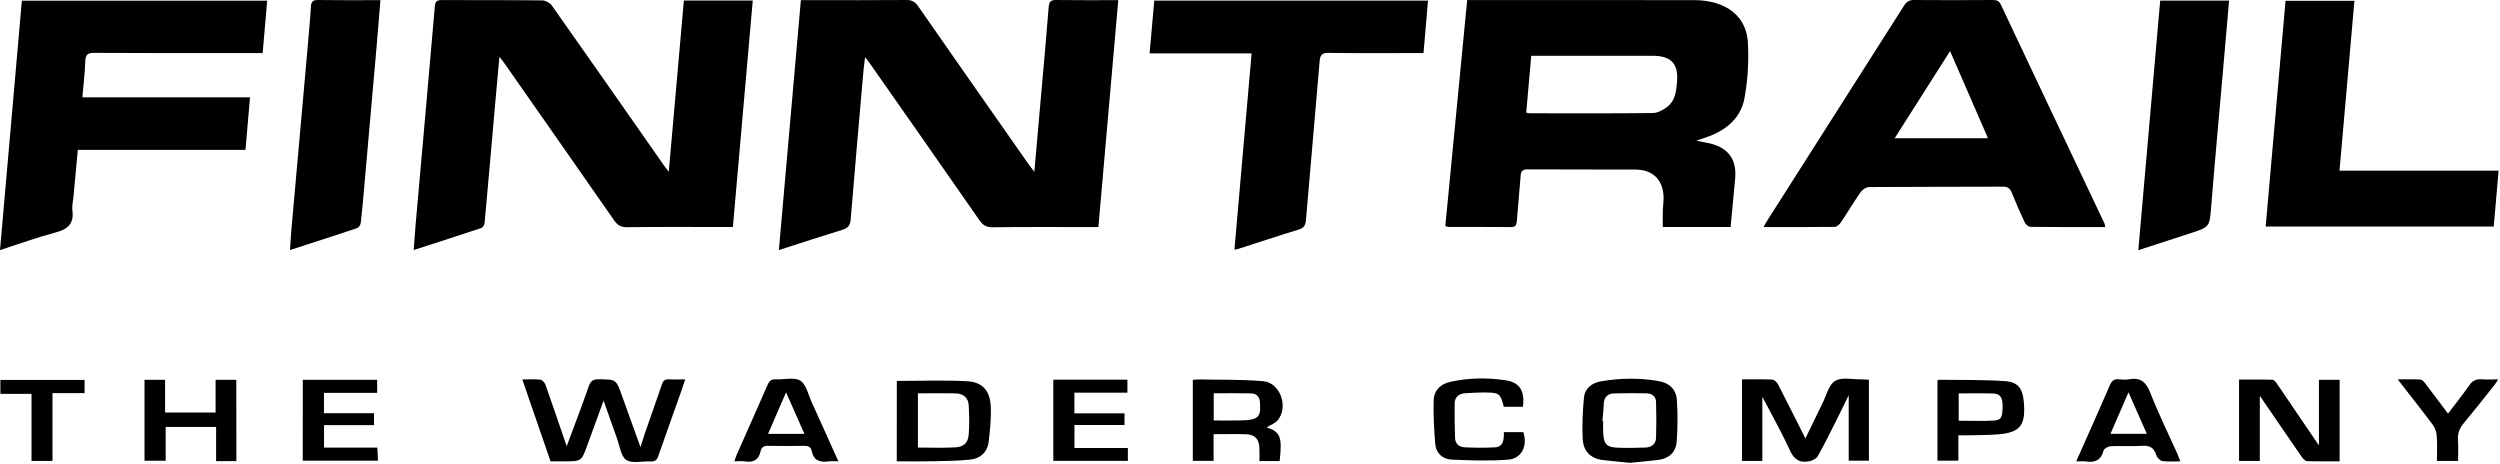
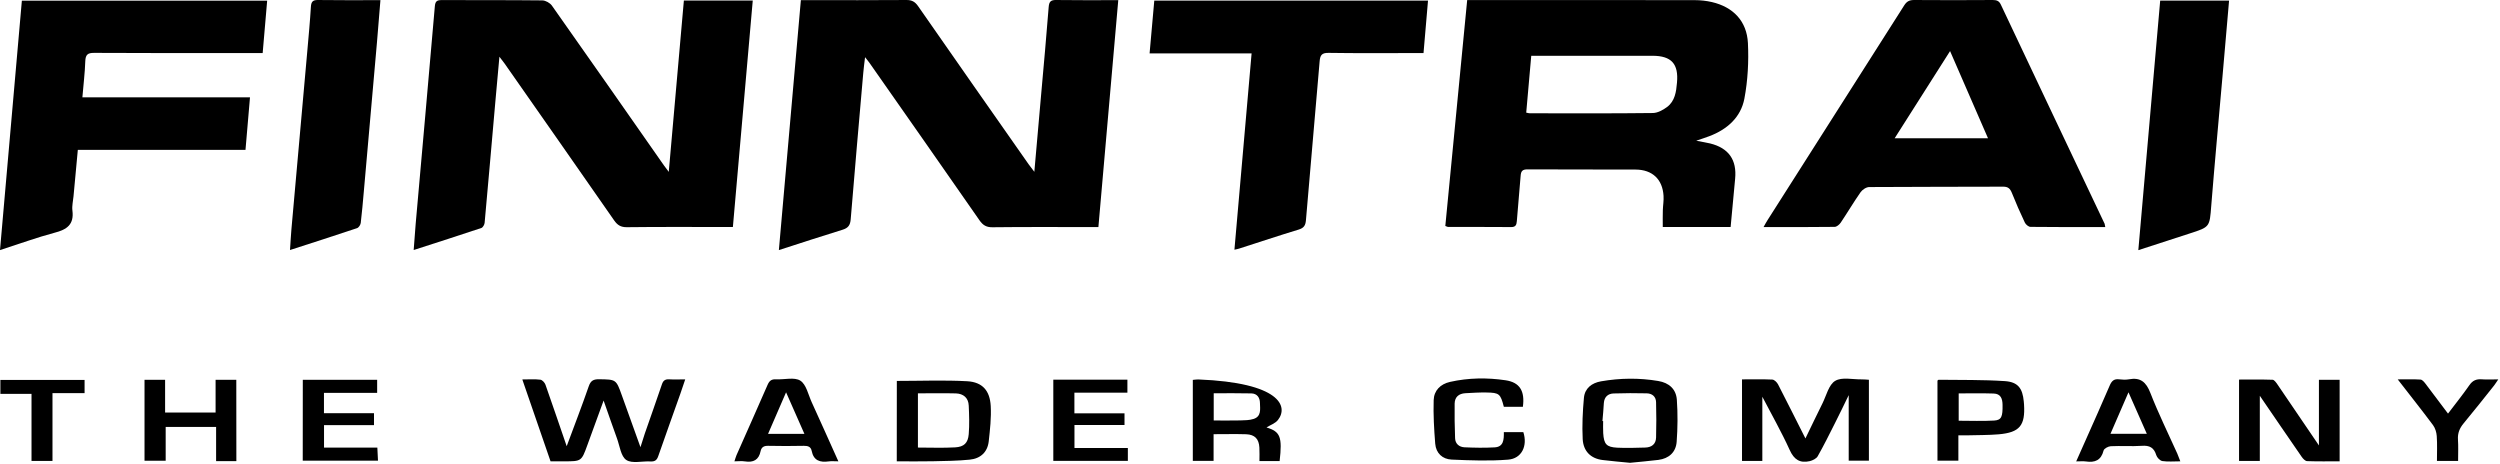
<svg xmlns="http://www.w3.org/2000/svg" width="1012" height="188" viewBox="0 0 1012 188" fill="none">
  <path d="M270.714 69.576C272.797 45.882 274.802 23.073 276.833 0.212C286.231 0.212 295.266 0.212 304.716 0.212C302.035 30.78 299.379 61.114 296.671 91.89C295.318 91.89 294.146 91.89 292.948 91.89C279.879 91.89 266.809 91.812 253.765 91.968C251.292 91.994 249.912 91.109 248.584 89.182C233.848 67.987 219.034 46.845 204.246 25.702C203.726 24.973 203.179 24.296 202.163 22.968C201.591 29.296 201.07 34.92 200.575 40.544C199.117 57.104 197.685 73.664 196.175 90.224C196.097 90.953 195.472 92.072 194.874 92.281C185.917 95.275 176.909 98.165 167.458 101.211C167.745 97.41 167.979 93.999 168.266 90.614C170.869 61.244 173.499 31.899 176.024 2.529C176.206 0.472 176.935 0.029 178.81 0.029C192.374 0.081 205.965 0.003 219.529 0.159C220.857 0.186 222.627 1.175 223.408 2.269C238.587 23.776 253.661 45.335 268.736 66.92C269.204 67.597 269.751 68.3 270.714 69.576Z" fill="black" />
  <path d="M418.699 69.549C419.688 58.405 420.574 48.172 421.485 37.914C422.526 26.223 423.594 14.558 424.505 2.841C424.687 0.576 425.416 -0.049 427.655 0.003C435.804 0.133 443.953 0.055 452.675 0.055C449.993 30.675 447.338 61.087 444.63 91.916C443.25 91.916 442.079 91.916 440.907 91.916C427.837 91.916 414.794 91.838 401.724 91.994C399.251 92.02 397.871 91.135 396.517 89.208C381.729 67.935 366.863 46.714 351.997 25.494C351.554 24.843 351.033 24.27 350.174 23.15C349.888 25.676 349.602 27.629 349.445 29.582C347.727 49.292 345.983 69.002 344.368 88.739C344.186 91.135 343.353 92.306 341.036 93.009C332.601 95.587 324.217 98.373 315.287 101.237C318.281 67.31 321.223 33.852 324.191 0.055C325.545 0.055 326.638 0.055 327.732 0.055C340.802 0.055 353.845 0.107 366.915 0.003C369.102 -0.023 370.404 0.706 371.653 2.503C386.493 23.853 401.438 45.152 416.356 66.451C416.929 67.258 417.554 68.039 418.699 69.549Z" fill="black" />
  <path d="M585.064 91.474C588.006 61.114 590.948 30.702 593.916 0.029C595.244 0.029 596.234 0.029 597.223 0.029C626.825 0.029 656.401 0.003 686.003 0.055C688.32 0.055 690.716 0.316 692.981 0.837C701.572 2.842 707.118 8.518 707.56 17.449C707.925 24.921 707.508 32.602 706.128 39.919C704.696 47.47 699.177 52.391 691.939 55.125C690.455 55.698 688.919 56.166 686.628 56.974C689.023 57.442 690.663 57.677 692.252 58.067C699.776 59.916 703.134 64.733 702.379 72.388C701.754 78.767 701.182 85.172 700.557 91.89C695.74 91.89 691.184 91.89 686.628 91.89C682.15 91.89 677.672 91.89 673.09 91.89C673.09 89.469 673.038 87.281 673.116 85.094C673.168 83.168 673.532 81.215 673.402 79.288C673.011 72.596 668.898 68.665 662.051 68.638C647.471 68.56 632.865 68.665 618.285 68.56C616.203 68.56 615.682 69.368 615.552 71.19C615.083 77.283 614.484 83.376 614.016 89.495C613.885 91.031 613.547 91.916 611.725 91.916C603.263 91.838 594.776 91.89 586.314 91.864C586.002 91.89 585.715 91.708 585.064 91.474ZM617.817 45.595C618.468 45.725 618.858 45.856 619.249 45.856C635.859 45.856 652.47 45.96 669.08 45.752C671.007 45.725 673.168 44.554 674.808 43.33C678.036 40.934 678.531 37.133 678.843 33.462C679.546 25.833 676.578 22.604 668.976 22.578C655.516 22.552 642.082 22.578 628.621 22.578C625.784 22.578 622.946 22.578 619.848 22.578C619.145 30.389 618.494 37.94 617.817 45.595Z" fill="black" />
  <path d="M852.212 91.915C841.928 91.915 831.93 91.967 821.959 91.837C821.152 91.837 820.006 90.874 819.642 90.067C817.767 86.109 815.997 82.099 814.383 78.037C813.68 76.293 812.795 75.537 810.816 75.564C792.773 75.642 774.705 75.59 756.663 75.72C755.465 75.72 753.877 76.787 753.148 77.829C750.336 81.839 747.863 86.057 745.129 90.118C744.582 90.926 743.489 91.837 742.656 91.837C733.283 91.967 723.91 91.915 713.887 91.915C714.564 90.717 714.98 89.884 715.501 89.103C733.96 60.123 752.419 31.143 770.852 2.138C771.867 0.549 772.961 0.002 774.809 0.002C785.406 0.081 796.028 0.081 806.624 0.002C808.212 0.002 809.228 0.315 809.957 1.903C823.912 31.482 837.945 61.035 851.952 90.587C852.004 90.848 852.03 91.16 852.212 91.915ZM789.389 20.676C781.787 32.654 774.445 44.162 766.947 55.983C779.834 55.983 792.071 55.983 804.75 55.983C799.595 44.188 794.622 32.758 789.389 20.676Z" fill="black" />
  <path d="M0 101.237C2.994 67.284 5.91 33.878 8.852 0.263C41.917 0.263 74.799 0.263 108.15 0.263C107.552 7.293 106.953 14.245 106.328 21.484C104.636 21.484 103.23 21.484 101.824 21.484C80.605 21.484 59.36 21.536 38.142 21.406C35.486 21.38 34.627 22.135 34.523 24.791C34.367 29.555 33.768 34.294 33.351 39.398C56.002 39.398 78.418 39.398 101.199 39.398C100.574 46.61 100.001 53.484 99.376 60.67C76.83 60.67 54.336 60.67 31.503 60.67C30.904 67.154 30.331 73.325 29.758 79.469C29.576 81.396 29.081 83.375 29.316 85.25C30.019 90.874 27.103 92.931 22.104 94.207C14.866 96.134 7.785 98.737 0 101.237Z" fill="black" />
  <path d="M465.354 21.614C466.005 14.141 466.63 7.267 467.255 0.237C504.225 0.237 540.883 0.237 578.061 0.237C577.462 7.267 576.863 14.22 576.239 21.484C574.911 21.484 573.817 21.484 572.724 21.484C561.086 21.484 549.474 21.588 537.837 21.406C535.103 21.354 534.4 22.291 534.192 24.791C532.395 46.246 530.443 67.675 528.646 89.13C528.464 91.265 527.813 92.28 525.704 92.931C517.633 95.379 509.614 98.061 501.57 100.638C501.101 100.794 500.632 100.873 499.695 101.081C502.012 74.522 504.303 48.251 506.646 21.614C492.822 21.614 479.335 21.614 465.354 21.614Z" fill="black" />
-   <path d="M953.072 0.315C951.067 23.306 949.063 46.037 947.032 69.08C968.537 69.08 989.808 69.08 1011.44 69.08C1010.77 76.761 1010.12 84.13 1009.46 91.707C978.691 91.707 948.073 91.707 917.144 91.707C919.825 61.217 922.481 30.883 925.188 0.315C934.379 0.315 943.491 0.315 953.072 0.315Z" fill="black" />
  <path d="M874.446 0.237C883.897 0.237 893.009 0.237 902.33 0.237C901.419 10.6 900.56 20.729 899.674 30.858C898.138 48.329 896.524 65.774 895.118 83.245C894.441 91.864 894.624 91.864 886.449 94.493C879.679 96.68 872.936 98.868 865.594 101.263C868.562 67.414 871.478 33.982 874.446 0.237Z" fill="black" />
  <path d="M153.998 0.055C153.503 6.043 153.061 11.615 152.592 17.187C150.822 37.288 149.051 57.389 147.281 77.464C146.891 81.735 146.552 86.005 146.031 90.249C145.927 91.03 145.198 92.15 144.521 92.358C135.669 95.326 126.765 98.19 117.393 101.211C117.601 98.19 117.731 95.534 117.965 92.853C120.1 68.794 122.261 44.761 124.396 20.703C124.917 14.714 125.49 8.725 125.854 2.737C125.984 0.68 126.635 -0.049 128.796 0.003C137.023 0.133 145.25 0.055 153.998 0.055Z" fill="black" />
  <path d="M730.835 177.475C733.126 172.763 735.391 167.998 737.735 163.285C739.323 160.108 740.286 155.708 742.89 154.172C745.623 152.531 749.997 153.651 753.668 153.573C754.553 153.547 755.465 153.677 756.532 153.729C756.532 164.665 756.532 175.444 756.532 186.484C753.902 186.484 751.221 186.484 748.357 186.484C748.357 177.866 748.357 169.248 748.357 159.952C746.326 164.118 744.582 167.789 742.733 171.409C740.494 175.861 738.255 180.366 735.808 184.688C735.261 185.651 733.777 186.38 732.606 186.667C728.622 187.578 726.227 186.068 724.457 182.136C721.202 174.95 717.271 168.05 713.392 160.603C713.392 169.534 713.392 178.022 713.392 186.589C710.606 186.589 707.976 186.589 705.165 186.589C705.165 175.575 705.165 164.717 705.165 153.573C709.356 153.573 713.418 153.469 717.453 153.651C718.26 153.703 719.302 154.745 719.744 155.578C723.467 162.816 727.112 170.107 730.835 177.475Z" fill="black" />
  <path d="M229.396 180.626C232.469 172.346 235.541 164.405 238.327 156.359C239.108 154.094 240.227 153.495 242.492 153.521C249.365 153.625 249.392 153.521 251.709 160.004C254.156 166.8 256.603 173.596 259.259 181.017C259.962 178.829 260.456 177.137 261.029 175.471C263.346 168.831 265.69 162.217 267.955 155.552C268.449 154.068 269.256 153.469 270.845 153.547C272.875 153.677 274.906 153.573 277.379 153.573C276.65 155.734 276.052 157.531 275.427 159.327C272.433 167.789 269.387 176.226 266.445 184.688C265.872 186.328 265.039 186.875 263.346 186.797C260.014 186.589 255.9 187.76 253.531 186.198C251.318 184.74 250.876 180.522 249.756 177.475C247.934 172.502 246.241 167.503 244.341 162.139C242.076 168.362 239.915 174.247 237.78 180.131C235.385 186.745 235.385 186.745 228.381 186.745C226.559 186.745 224.736 186.745 222.862 186.745C219.06 175.705 215.311 164.873 211.432 153.599C214.14 153.599 216.457 153.417 218.748 153.703C219.529 153.807 220.518 154.901 220.805 155.734C223.669 163.884 226.454 172.06 229.396 180.626Z" fill="black" />
  <path d="M938.701 180.313C938.701 175.704 938.701 171.356 938.701 167.008C938.701 162.633 938.701 158.285 938.701 153.755C941.669 153.755 944.272 153.755 947.084 153.755C947.084 164.716 947.084 175.574 947.084 186.744C942.632 186.744 938.258 186.822 933.91 186.666C933.155 186.64 932.244 185.677 931.723 184.922C926.099 176.798 920.554 168.648 914.774 160.212C914.774 169.091 914.774 177.761 914.774 186.588C911.832 186.588 909.229 186.588 906.365 186.588C906.365 175.782 906.365 164.925 906.365 153.65C910.869 153.65 915.425 153.572 919.955 153.728C920.606 153.755 921.335 154.796 921.83 155.499C927.401 163.623 932.947 171.799 938.701 180.313Z" fill="black" />
  <path d="M363.036 154.197C372.695 154.197 382.172 153.807 391.57 154.327C397.715 154.692 400.709 158.155 401.047 164.352C401.308 169.091 400.761 173.908 400.24 178.647C399.746 183.073 396.856 185.651 392.534 186.067C387.587 186.562 382.588 186.614 377.589 186.718C372.799 186.822 368.035 186.744 363.01 186.744C363.036 175.73 363.036 164.873 363.036 154.197ZM371.575 159.223C371.575 166.721 371.575 173.882 371.575 181.172C376.756 181.172 381.729 181.38 386.65 181.094C390.243 180.886 391.857 179.324 392.143 175.73C392.456 171.903 392.325 168.049 392.143 164.196C392.013 161.045 389.982 159.353 386.962 159.249C381.937 159.118 376.887 159.223 371.575 159.223Z" fill="black" />
-   <path d="M517.997 186.641C515.342 186.641 512.816 186.641 509.822 186.641C509.822 184.766 509.9 182.969 509.796 181.173C509.614 177.684 507.948 175.913 504.433 175.783C500.163 175.653 495.893 175.757 491.259 175.757C491.259 179.402 491.259 182.891 491.259 186.563C488.291 186.563 485.713 186.563 482.85 186.563C482.85 175.705 482.85 164.847 482.85 153.781C483.553 153.729 484.308 153.573 485.089 153.599C493.836 153.781 502.636 153.547 511.332 154.302C518.153 154.901 521.642 164.509 517.32 170.003C516.227 171.409 514.196 172.06 512.686 173.023C518.258 174.742 519.117 176.799 517.997 186.641ZM491.311 170.211C494.982 170.211 498.523 170.263 502.064 170.185C503.86 170.133 505.761 170.133 507.453 169.586C510.655 168.545 510.082 165.654 510.03 163.155C510.004 160.942 508.885 159.327 506.594 159.249C501.543 159.119 496.492 159.197 491.311 159.197C491.311 162.921 491.311 166.436 491.311 170.211Z" fill="black" />
+   <path d="M517.997 186.641C515.342 186.641 512.816 186.641 509.822 186.641C509.822 184.766 509.9 182.969 509.796 181.173C509.614 177.684 507.948 175.913 504.433 175.783C500.163 175.653 495.893 175.757 491.259 175.757C491.259 179.402 491.259 182.891 491.259 186.563C488.291 186.563 485.713 186.563 482.85 186.563C482.85 175.705 482.85 164.847 482.85 153.781C483.553 153.729 484.308 153.573 485.089 153.599C518.153 154.901 521.642 164.509 517.32 170.003C516.227 171.409 514.196 172.06 512.686 173.023C518.258 174.742 519.117 176.799 517.997 186.641ZM491.311 170.211C494.982 170.211 498.523 170.263 502.064 170.185C503.86 170.133 505.761 170.133 507.453 169.586C510.655 168.545 510.082 165.654 510.03 163.155C510.004 160.942 508.885 159.327 506.594 159.249C501.543 159.119 496.492 159.197 491.311 159.197C491.311 162.921 491.311 166.436 491.311 170.211Z" fill="black" />
  <path d="M659.837 187.343C656.088 186.979 652.443 186.666 648.798 186.223C643.799 185.625 640.935 182.526 640.675 177.761C640.389 172.215 640.675 166.591 641.17 161.045C641.534 157.14 644.372 155.004 648.121 154.353C655.801 153.026 663.508 152.921 671.24 154.223C675.64 154.952 678.478 157.504 678.79 161.826C679.181 167.476 679.129 173.205 678.712 178.855C678.4 183.073 675.562 185.625 671.292 186.171C667.491 186.64 663.638 186.953 659.837 187.343ZM648.668 170.445C648.772 170.445 648.85 170.445 648.954 170.445C648.954 172.085 648.876 173.699 648.98 175.34C649.267 179.818 650.282 180.99 654.656 181.224C658.405 181.407 662.18 181.276 665.929 181.172C668.507 181.12 670.303 179.844 670.381 177.136C670.511 172.371 670.511 167.607 670.381 162.816C670.329 160.524 668.793 159.275 666.606 159.223C662.128 159.118 657.65 159.118 653.172 159.275C650.881 159.353 649.423 160.707 649.24 163.128C649.11 165.576 648.876 168.023 648.668 170.445Z" fill="black" />
  <path d="M95.68 186.667C92.894 186.667 90.369 186.667 87.479 186.667C87.479 182.11 87.479 177.58 87.479 172.815C80.579 172.815 74.019 172.815 67.067 172.815C67.067 177.241 67.067 181.772 67.067 186.511C64.021 186.511 61.365 186.511 58.502 186.511C58.502 175.601 58.502 164.769 58.502 153.755C61.261 153.755 63.865 153.755 66.833 153.755C66.833 158.182 66.833 162.504 66.833 166.982C73.758 166.982 80.345 166.982 87.27 166.982C87.27 162.582 87.27 158.26 87.27 153.755C90.212 153.755 92.816 153.755 95.654 153.755C95.68 164.665 95.68 175.497 95.68 186.667Z" fill="black" />
  <path d="M882.595 186.745C879.939 186.745 877.596 186.979 875.331 186.64C874.368 186.484 873.17 185.234 872.858 184.245C871.921 181.173 870.15 180.235 867 180.47C862.834 180.756 858.643 180.418 854.451 180.626C853.409 180.678 851.743 181.563 851.535 182.37C850.52 186.354 848.02 187.344 844.349 186.797C843.256 186.64 842.11 186.771 840.444 186.771C841.798 183.724 843.021 180.99 844.245 178.23C847.499 170.862 850.832 163.519 853.982 156.124C854.763 154.276 855.701 153.286 857.809 153.547C859.111 153.703 860.491 153.781 861.767 153.547C866.453 152.661 868.744 154.64 870.463 159.041C873.717 167.399 877.7 175.444 881.371 183.62C881.762 184.531 882.1 185.469 882.595 186.745ZM869.031 175.601C866.531 169.95 864.214 164.717 861.611 158.806C859.033 164.743 856.742 170.029 854.321 175.601C859.398 175.601 863.954 175.601 869.031 175.601Z" fill="black" />
  <path d="M339.369 186.745C337.703 186.745 336.583 186.615 335.49 186.771C331.975 187.266 329.345 186.485 328.564 182.501C328.226 180.809 327.002 180.444 325.362 180.47C320.571 180.574 315.781 180.574 310.99 180.47C309.272 180.418 308.231 180.991 307.892 182.631C307.163 186.198 304.95 187.318 301.514 186.771C300.238 186.563 298.884 186.745 297.296 186.745C297.634 185.756 297.817 185.001 298.129 184.272C302.321 174.768 306.59 165.29 310.73 155.76C311.459 154.094 312.344 153.443 314.141 153.547C317.499 153.729 321.587 152.558 323.982 154.094C326.377 155.63 327.184 159.77 328.564 162.79C332.131 170.576 335.594 178.361 339.369 186.745ZM310.912 175.627C316.041 175.627 320.597 175.627 325.622 175.627C323.175 170.055 320.832 164.769 318.202 158.807C315.599 164.795 313.36 170.003 310.912 175.627Z" fill="black" />
  <path d="M784.286 186.484C784.286 175.652 784.286 164.873 784.286 154.093C784.416 153.963 784.573 153.729 784.729 153.729C793.685 153.859 802.641 153.676 811.571 154.275C816.908 154.64 818.731 157.218 819.225 162.503C819.251 162.92 819.304 163.31 819.33 163.727C819.85 172.241 817.585 175.053 809.124 175.808C804.88 176.173 800.584 176.095 796.314 176.225C795.221 176.251 794.127 176.225 792.748 176.225C792.748 179.818 792.748 183.021 792.748 186.484C789.806 186.484 787.124 186.484 784.286 186.484ZM792.878 159.248C792.878 163.206 792.878 166.825 792.878 170.314C797.824 170.314 802.563 170.523 807.275 170.236C810.217 170.054 810.712 168.622 810.634 163.909C810.608 161.358 809.879 159.379 807.015 159.301C802.381 159.144 797.746 159.248 792.878 159.248Z" fill="black" />
  <path d="M608.756 174.924C611.594 174.924 614.119 174.924 616.645 174.924C618.441 180.47 616.02 185.651 610.448 186.068C602.898 186.667 595.244 186.38 587.641 186.042C583.918 185.885 581.289 183.464 580.976 179.61C580.508 173.752 580.169 167.841 580.351 161.983C580.482 158.077 583.059 155.474 586.99 154.588C594.437 152.922 601.987 152.818 609.485 153.937C615.213 154.797 617.322 158.286 616.462 164.665C615.213 164.665 613.937 164.665 612.635 164.665C611.333 164.665 610.006 164.665 608.756 164.665C607.376 159.405 606.933 158.963 601.7 158.884C598.863 158.832 595.999 159.015 593.161 159.171C590.557 159.327 588.891 160.681 588.839 163.363C588.787 168.024 588.839 172.71 589.021 177.397C589.099 179.688 590.714 180.964 592.822 181.068C596.884 181.251 600.971 181.329 605.007 181.094C608.652 180.912 608.808 177.996 608.756 174.924Z" fill="black" />
  <path d="M122.574 153.755C132.65 153.755 142.595 153.755 152.671 153.755C152.671 155.526 152.671 157.114 152.671 159.041C145.485 159.041 138.403 159.041 131.139 159.041C131.139 161.905 131.139 164.405 131.139 167.269C137.831 167.269 144.522 167.269 151.395 167.269C151.395 168.987 151.395 170.367 151.395 172.086C144.73 172.086 138.039 172.086 131.166 172.086C131.166 175.236 131.166 178.048 131.166 181.199C138.247 181.199 145.329 181.199 152.749 181.199C152.853 183.074 152.931 184.636 153.009 186.485C142.803 186.485 132.78 186.485 122.548 186.485C122.574 175.627 122.574 164.769 122.574 153.755Z" fill="black" />
  <path d="M426.379 153.703C436.481 153.703 446.322 153.703 456.372 153.703C456.372 155.421 456.372 157.009 456.372 158.962C449.29 158.962 442.208 158.962 434.918 158.962C434.918 161.826 434.918 164.326 434.918 167.32C441.557 167.32 448.301 167.32 455.2 167.32C455.2 169.091 455.2 170.393 455.2 172.033C448.535 172.033 441.844 172.033 434.944 172.033C434.944 175.262 434.944 178.152 434.944 181.355C442.182 181.355 449.264 181.355 456.554 181.355C456.554 183.229 456.554 184.818 456.554 186.562C446.53 186.562 436.585 186.562 426.379 186.562C426.379 175.73 426.379 164.899 426.379 153.703Z" fill="black" />
  <path d="M990.953 167.425C993.973 163.441 996.915 159.796 999.57 155.968C1000.9 154.016 1002.43 153.365 1004.67 153.547C1006.68 153.703 1008.73 153.573 1011.31 153.573C1010.56 154.667 1010.11 155.396 1009.59 156.073C1005.51 161.176 1001.5 166.305 997.305 171.331C995.639 173.335 994.806 175.34 994.988 177.97C995.171 180.782 995.04 183.62 995.04 186.589C992.124 186.589 989.495 186.589 986.475 186.589C986.475 183.178 986.631 179.845 986.397 176.512C986.292 175.002 985.772 173.283 984.887 172.086C980.382 166.045 975.696 160.16 970.593 153.573C974.082 153.573 976.972 153.469 979.836 153.651C980.539 153.703 981.294 154.614 981.814 155.291C984.861 159.275 987.829 163.285 990.953 167.425Z" fill="black" />
  <path d="M21.245 159.145C21.245 168.571 21.245 177.502 21.245 186.589C18.329 186.589 15.7 186.589 12.758 186.589C12.758 177.658 12.758 168.727 12.758 159.432C8.41 159.432 4.4 159.432 0.157 159.432C0.157 157.375 0.157 155.708 0.157 153.808C11.482 153.808 22.755 153.808 34.237 153.808C34.237 155.5 34.237 157.166 34.237 159.145C30.045 159.145 25.932 159.145 21.245 159.145Z" fill="black" />
</svg>